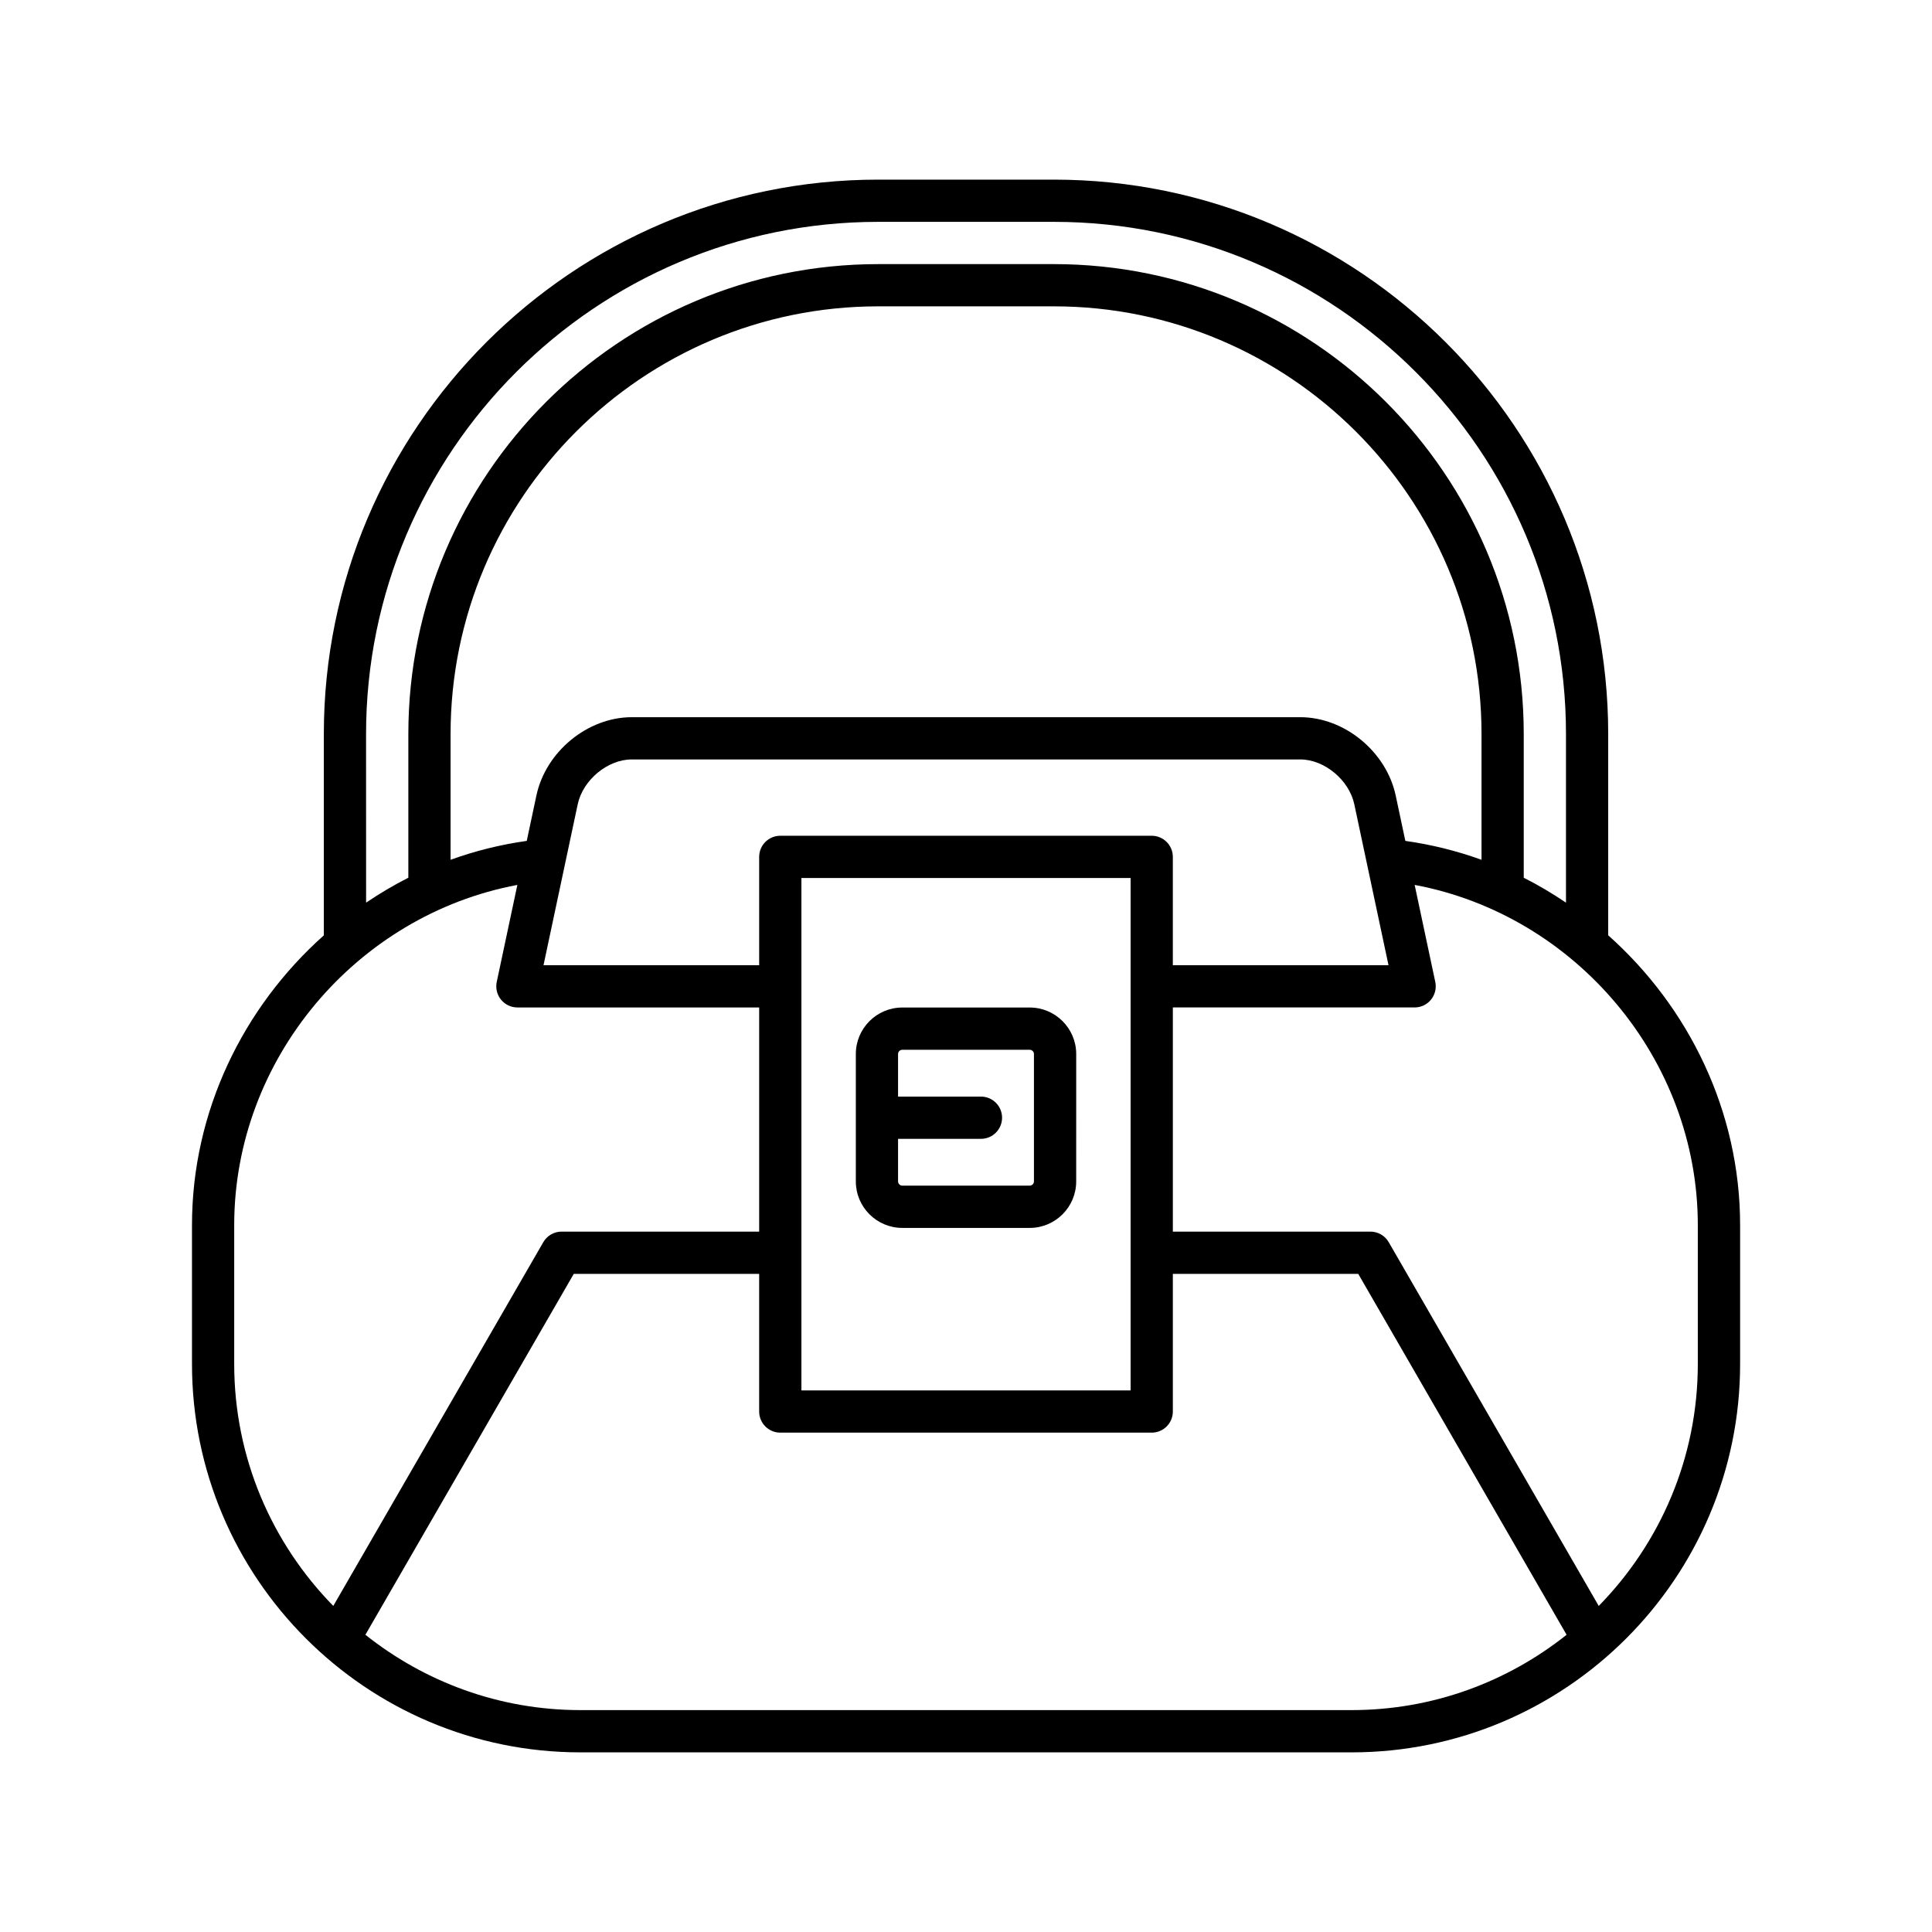
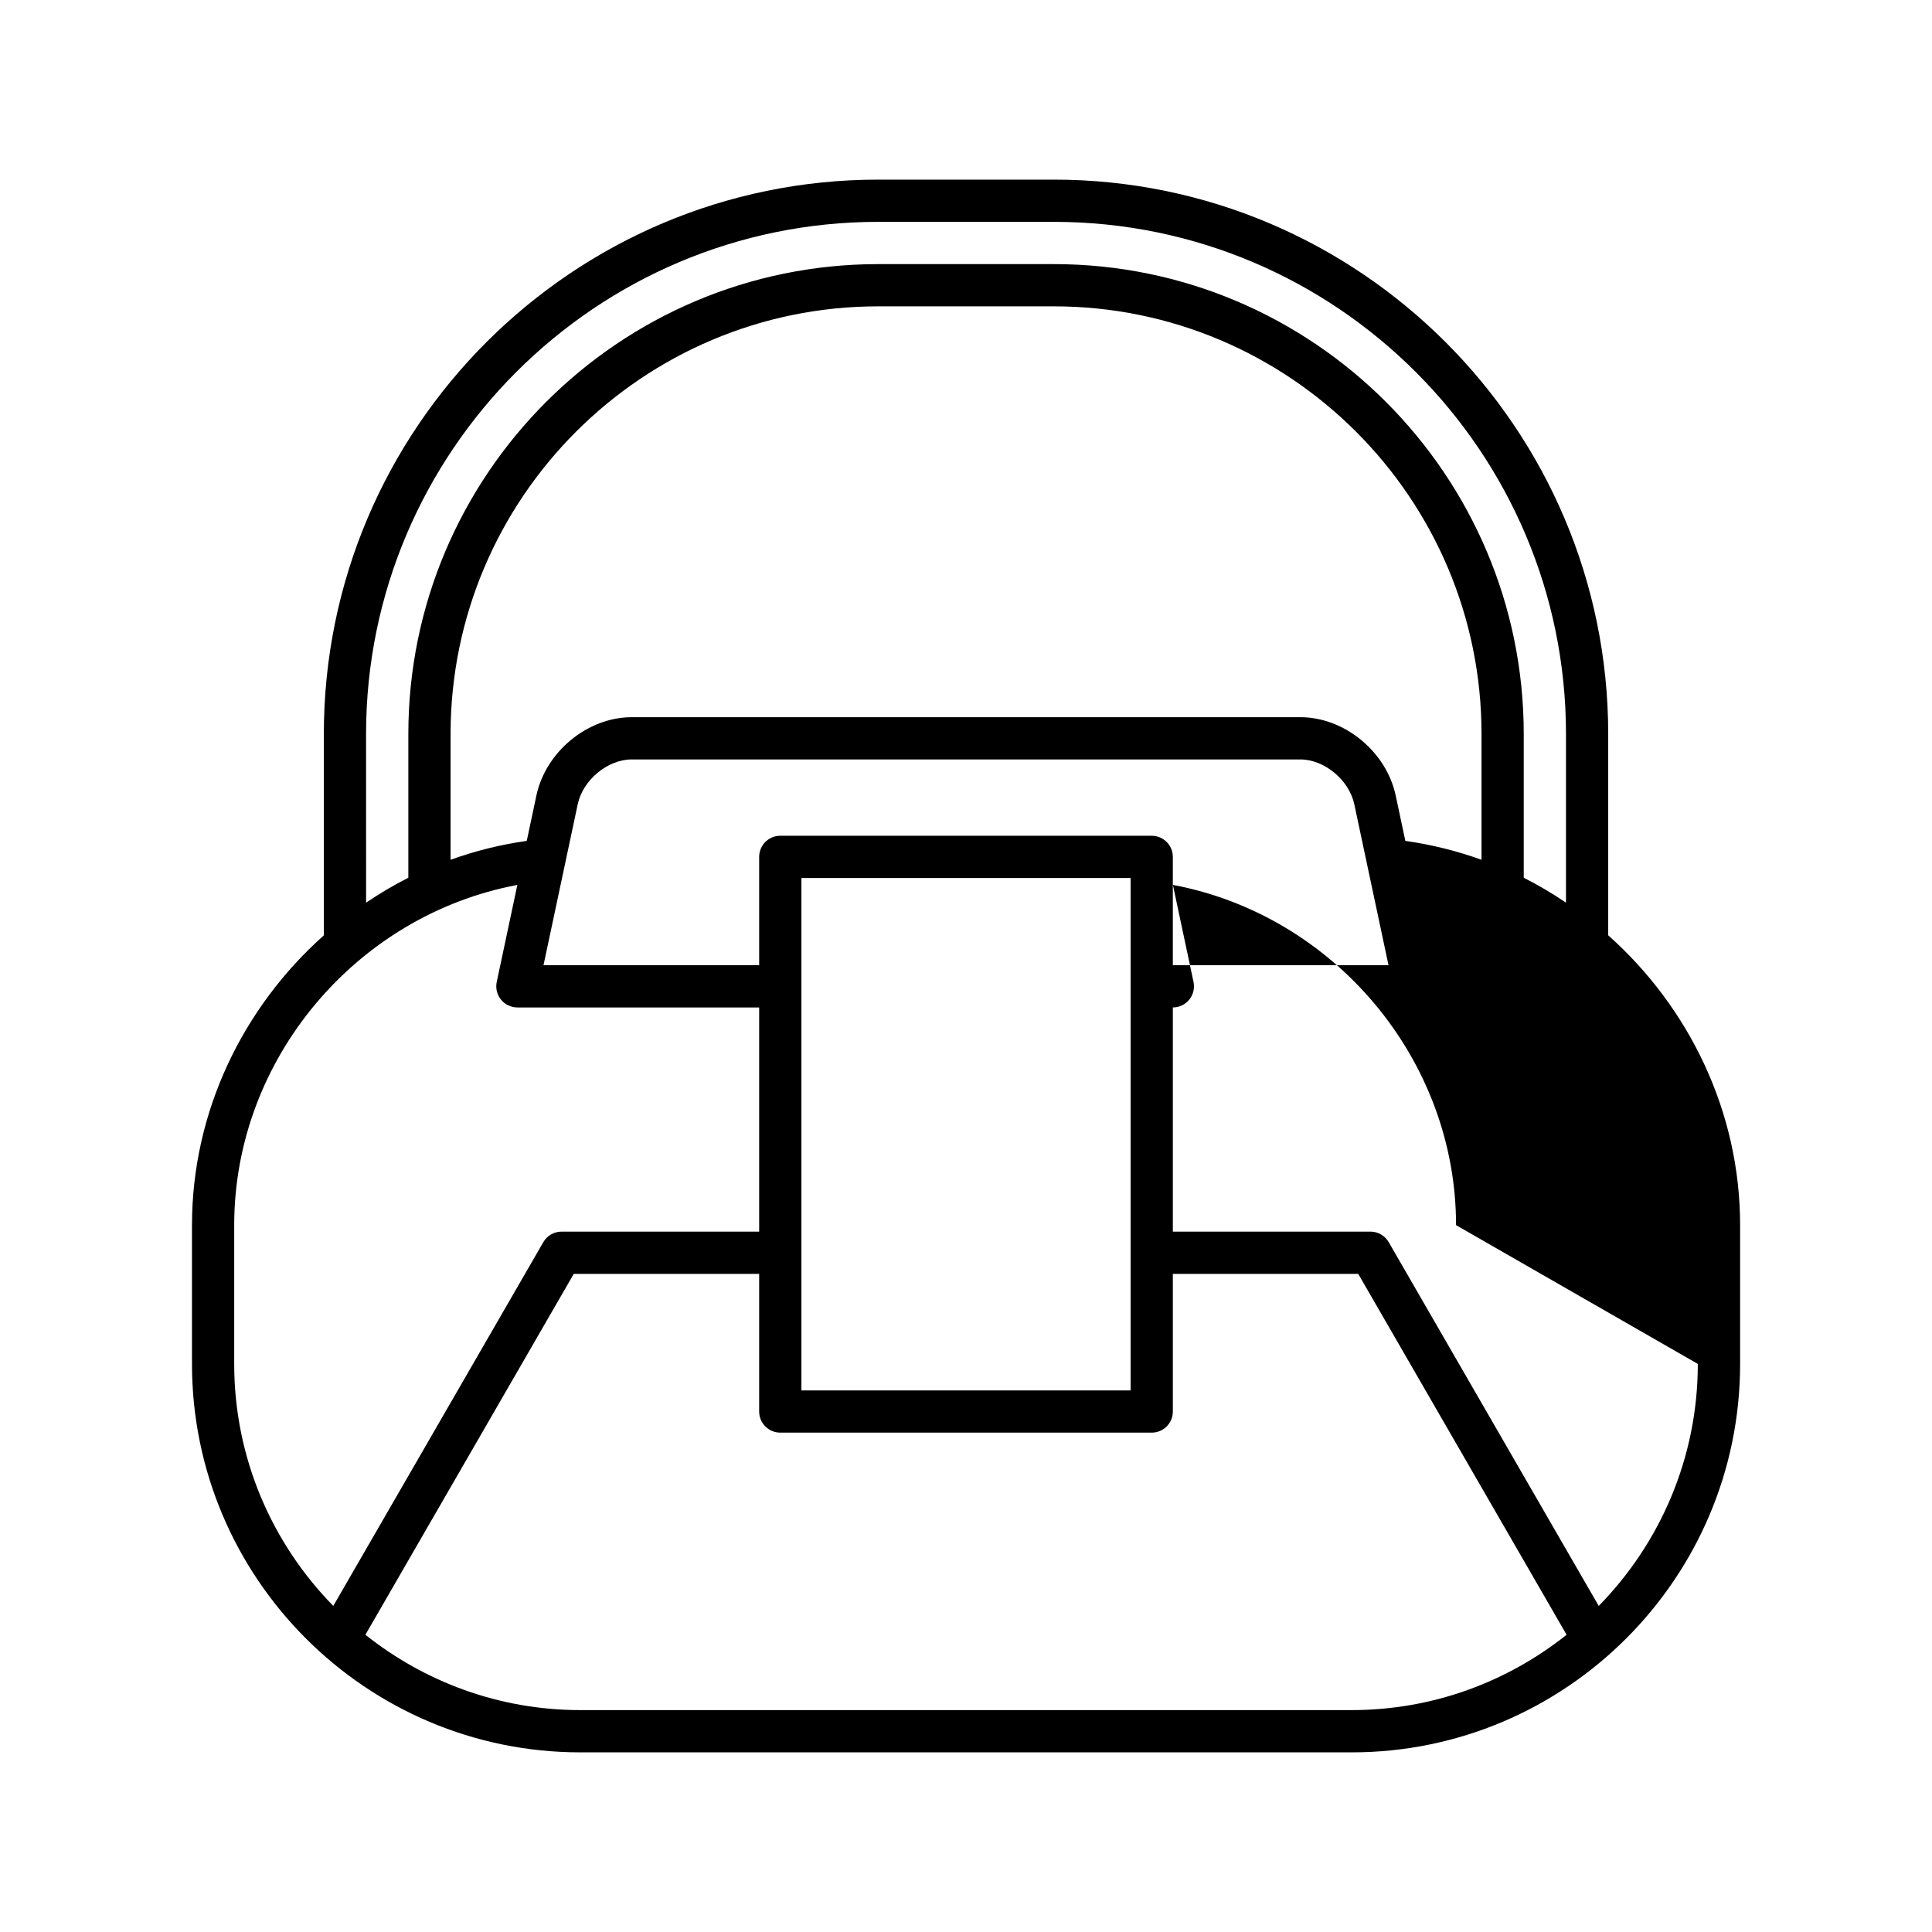
<svg xmlns="http://www.w3.org/2000/svg" fill="#000000" width="800px" height="800px" version="1.1" viewBox="144 144 512 512">
  <g>
-     <path d="m570.19 391.88v-53.348c0-81.02-65.91-146.93-146.93-146.93h-46.512c-81.023 0-146.93 65.914-146.93 146.93v53.348c-21.391 19.055-34.941 46.688-34.941 76.797v36.777c0 56.762 46.176 102.94 102.94 102.94h204.39c56.762 0 102.94-46.18 102.94-102.94v-36.777c0-30.109-13.551-57.742-34.941-76.797zm-329.18-53.348c0-74.848 60.895-135.74 135.74-135.74h46.512c74.844 0 135.74 60.891 135.74 135.74v44.676c-3.59-2.418-7.309-4.644-11.195-6.602v-38.074c0-68.672-55.871-124.54-124.54-124.54h-46.512c-68.672 0-124.54 55.871-124.54 124.54v38.074c-3.887 1.957-7.606 4.184-11.195 6.602zm208.21 26.953h-98.434c-3.094 0-5.598 2.508-5.598 5.598v28.707h-57.152l9.062-42.637c1.367-6.449 7.926-11.895 14.324-11.895h177.16c6.394 0 12.957 5.449 14.324 11.895l9.062 42.637h-57.156v-28.707c0-3.09-2.504-5.598-5.598-5.598zm-5.598 11.199v135.79h-87.238v-135.79zm44.965-42.621h-177.16c-11.699 0-22.801 9.121-25.277 20.762l-2.555 12.02c-6.981 0.984-13.727 2.668-20.188 5.008v-33.32c0-62.5 50.844-113.35 113.35-113.35h46.512c62.5 0 113.35 50.844 113.35 113.35v33.32c-6.461-2.336-13.207-4.023-20.188-5.008l-2.555-12.02c-2.481-11.641-13.582-20.762-25.281-20.762zm-282.52 171.39v-36.777c0-44.008 32.391-82.172 75.039-90.164l-5.465 25.711c-0.352 1.652 0.066 3.375 1.125 4.688 1.066 1.312 2.664 2.074 4.352 2.074h64.07v59.406h-52.359c-2 0-3.848 1.066-4.848 2.801l-55.656 96.395c-16.219-16.555-26.258-39.184-26.258-64.133zm296.13 91.742h-204.39c-21.527 0-41.305-7.504-56.973-19.965l55.223-95.645h49.129v36.48c0 3.09 2.504 5.598 5.598 5.598h98.434c3.094 0 5.598-2.508 5.598-5.598v-36.48h49.129l55.219 95.648c-15.664 12.461-35.441 19.961-56.969 19.961zm91.742-91.742c0 24.953-10.039 47.582-26.258 64.137l-55.656-96.398c-1-1.734-2.848-2.801-4.848-2.801h-52.359v-59.406h64.07c1.688 0 3.285-0.762 4.352-2.074 1.059-1.312 1.477-3.035 1.125-4.688l-5.465-25.711c42.648 7.992 75.039 46.156 75.039 90.164z" />
-     <path d="m383.12 469.41h33.762c6.797 0 12.32-5.527 12.32-12.32l0.004-33.766c0-6.797-5.527-12.32-12.32-12.32h-33.762c-6.797 0-12.32 5.527-12.32 12.32v33.762c-0.004 6.797 5.523 12.324 12.316 12.324zm-1.125-23.605h21.965c3.094 0 5.598-2.508 5.598-5.598s-2.504-5.598-5.598-5.598h-21.965v-11.285c0-0.609 0.516-1.125 1.125-1.125h33.762c0.613 0 1.125 0.516 1.125 1.125v33.762c0 0.609-0.516 1.125-1.125 1.125h-33.762c-0.613 0-1.125-0.516-1.125-1.125z" />
+     <path d="m570.19 391.88v-53.348c0-81.02-65.91-146.93-146.93-146.93h-46.512c-81.023 0-146.93 65.914-146.93 146.93v53.348c-21.391 19.055-34.941 46.688-34.941 76.797v36.777c0 56.762 46.176 102.94 102.94 102.94h204.39c56.762 0 102.94-46.18 102.94-102.94v-36.777c0-30.109-13.551-57.742-34.941-76.797zm-329.18-53.348c0-74.848 60.895-135.74 135.74-135.74h46.512c74.844 0 135.74 60.891 135.74 135.74v44.676c-3.59-2.418-7.309-4.644-11.195-6.602v-38.074c0-68.672-55.871-124.54-124.54-124.54h-46.512c-68.672 0-124.54 55.871-124.54 124.54v38.074c-3.887 1.957-7.606 4.184-11.195 6.602zm208.21 26.953h-98.434c-3.094 0-5.598 2.508-5.598 5.598v28.707h-57.152l9.062-42.637c1.367-6.449 7.926-11.895 14.324-11.895h177.16c6.394 0 12.957 5.449 14.324 11.895l9.062 42.637h-57.156v-28.707c0-3.09-2.504-5.598-5.598-5.598zm-5.598 11.199v135.79h-87.238v-135.79zm44.965-42.621h-177.16c-11.699 0-22.801 9.121-25.277 20.762l-2.555 12.02c-6.981 0.984-13.727 2.668-20.188 5.008v-33.32c0-62.5 50.844-113.35 113.35-113.35h46.512c62.5 0 113.35 50.844 113.35 113.35v33.32c-6.461-2.336-13.207-4.023-20.188-5.008l-2.555-12.02c-2.481-11.641-13.582-20.762-25.281-20.762zm-282.52 171.39v-36.777c0-44.008 32.391-82.172 75.039-90.164l-5.465 25.711c-0.352 1.652 0.066 3.375 1.125 4.688 1.066 1.312 2.664 2.074 4.352 2.074h64.07v59.406h-52.359c-2 0-3.848 1.066-4.848 2.801l-55.656 96.395c-16.219-16.555-26.258-39.184-26.258-64.133zm296.13 91.742h-204.39c-21.527 0-41.305-7.504-56.973-19.965l55.223-95.645h49.129v36.48c0 3.09 2.504 5.598 5.598 5.598h98.434c3.094 0 5.598-2.508 5.598-5.598v-36.48h49.129l55.219 95.648c-15.664 12.461-35.441 19.961-56.969 19.961zm91.742-91.742c0 24.953-10.039 47.582-26.258 64.137l-55.656-96.398c-1-1.734-2.848-2.801-4.848-2.801h-52.359v-59.406c1.688 0 3.285-0.762 4.352-2.074 1.059-1.312 1.477-3.035 1.125-4.688l-5.465-25.711c42.648 7.992 75.039 46.156 75.039 90.164z" />
  </g>
</svg>